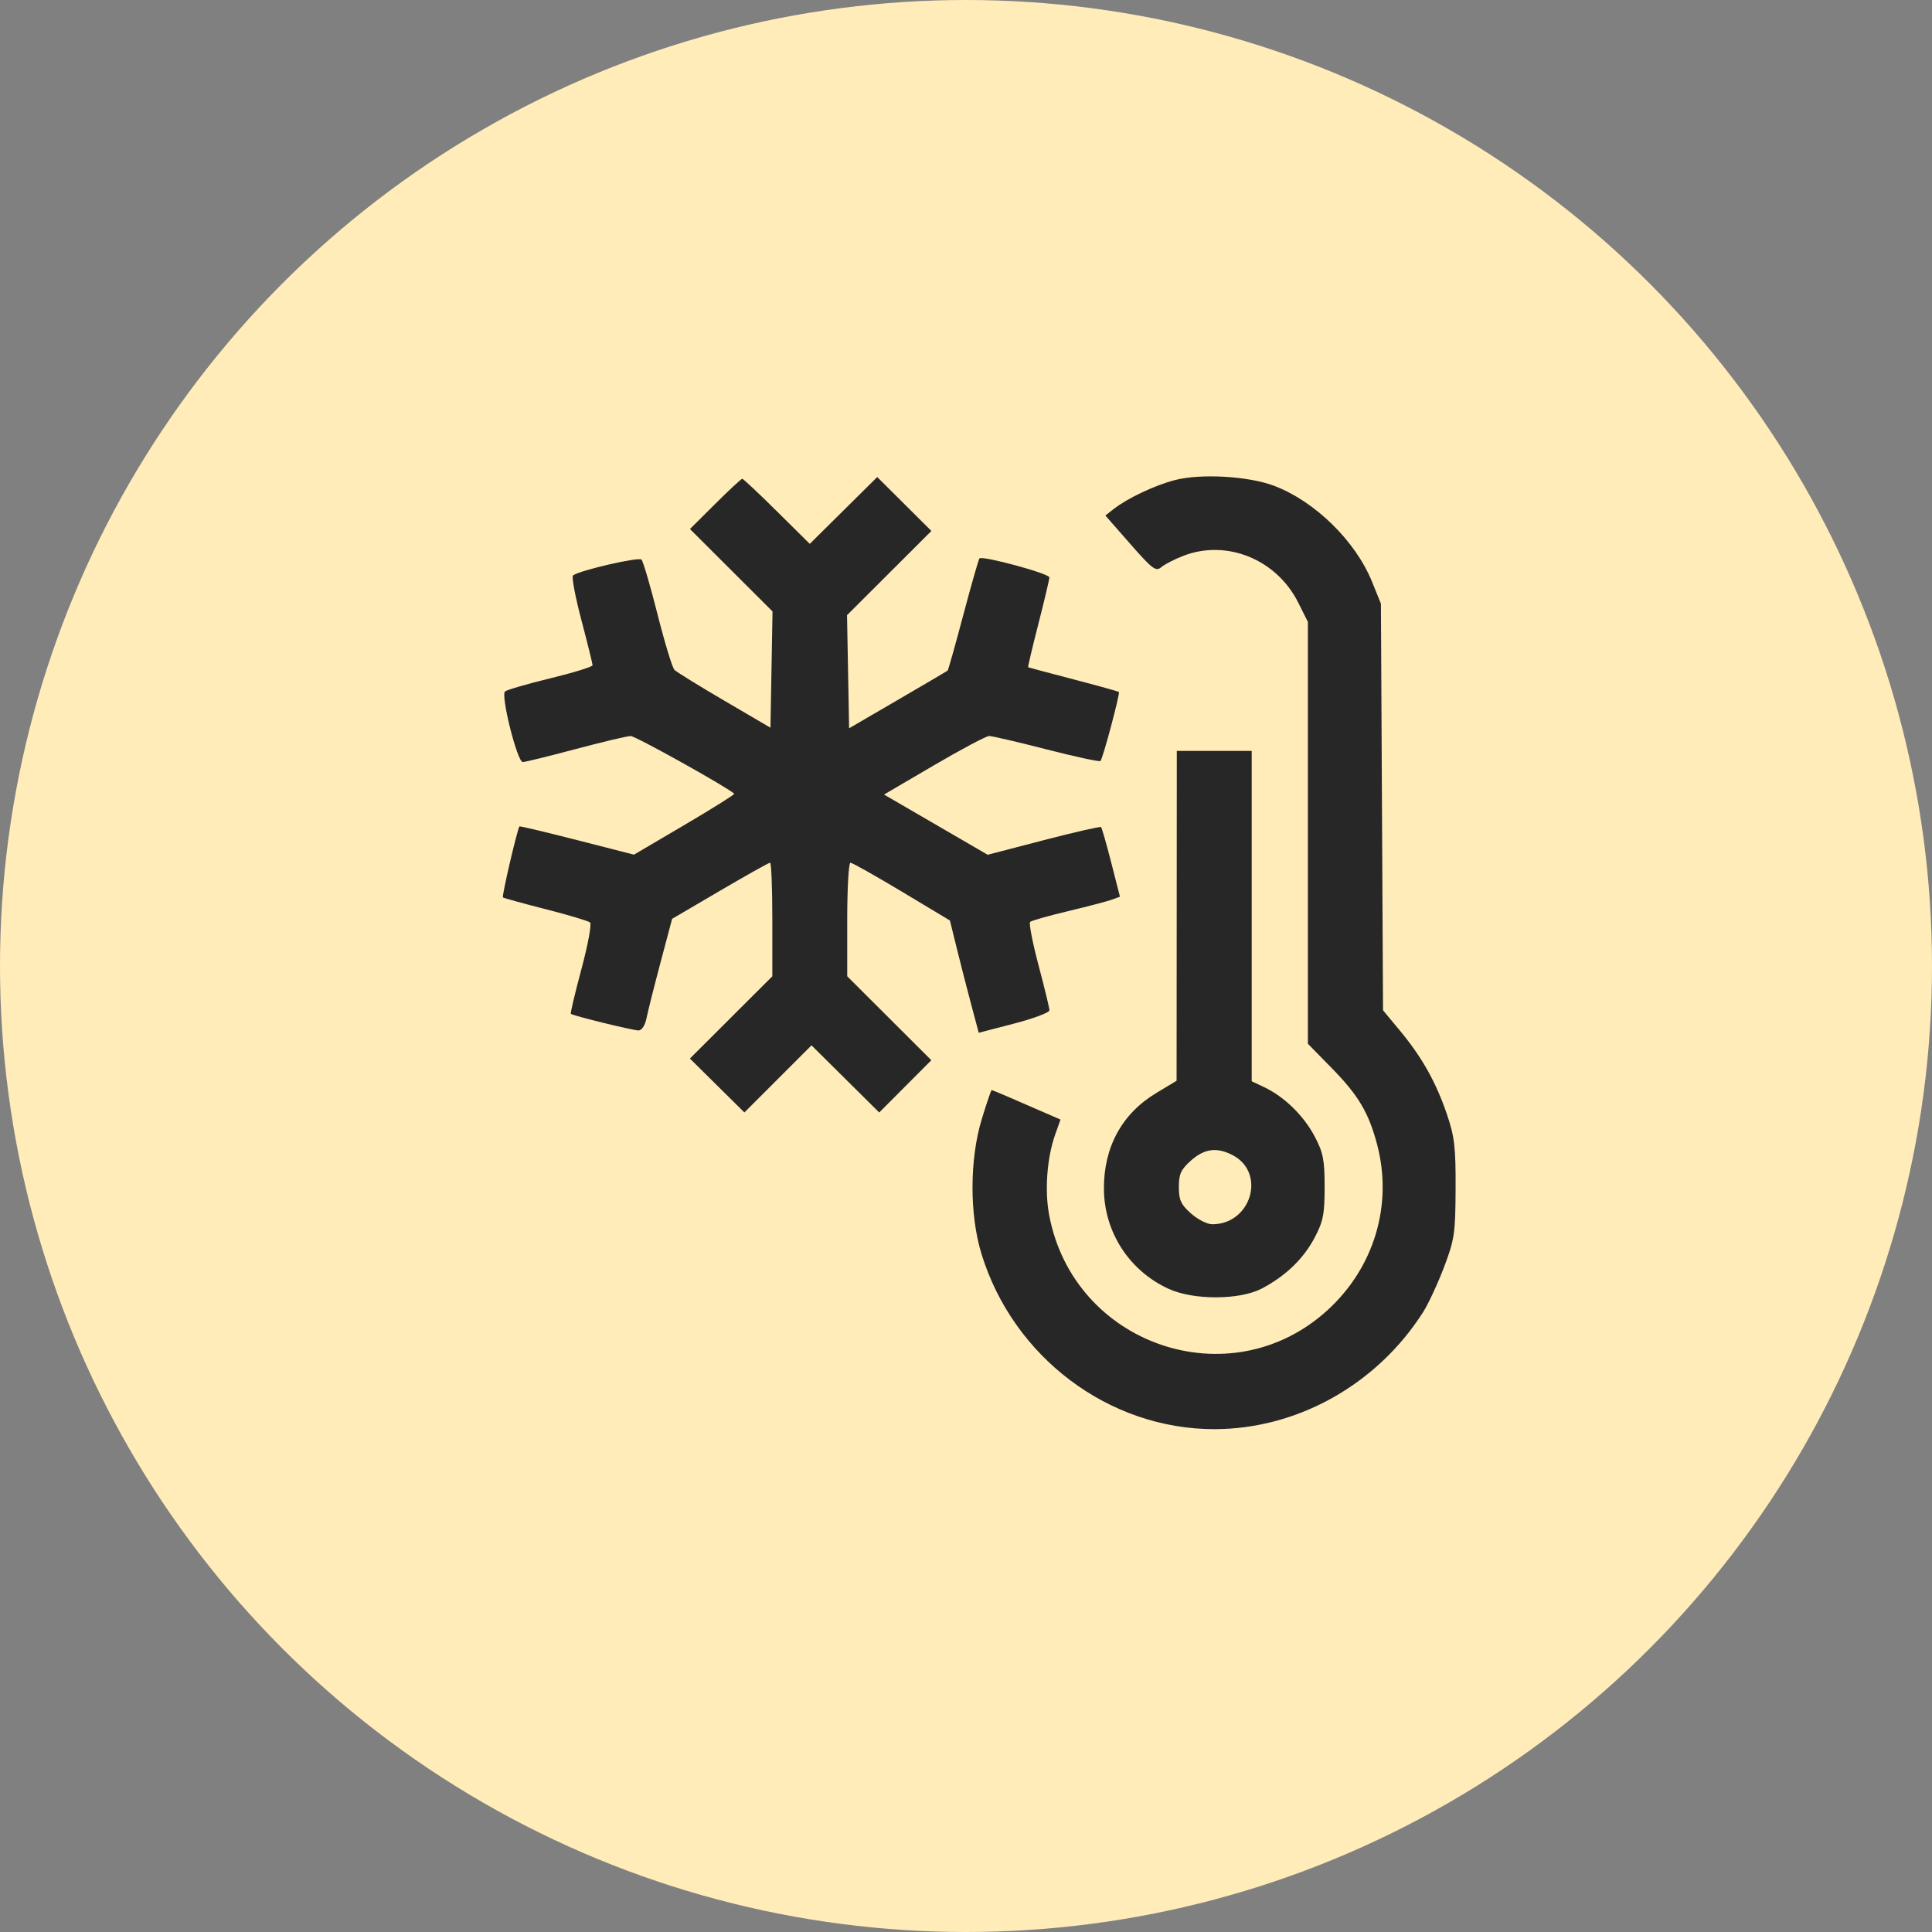
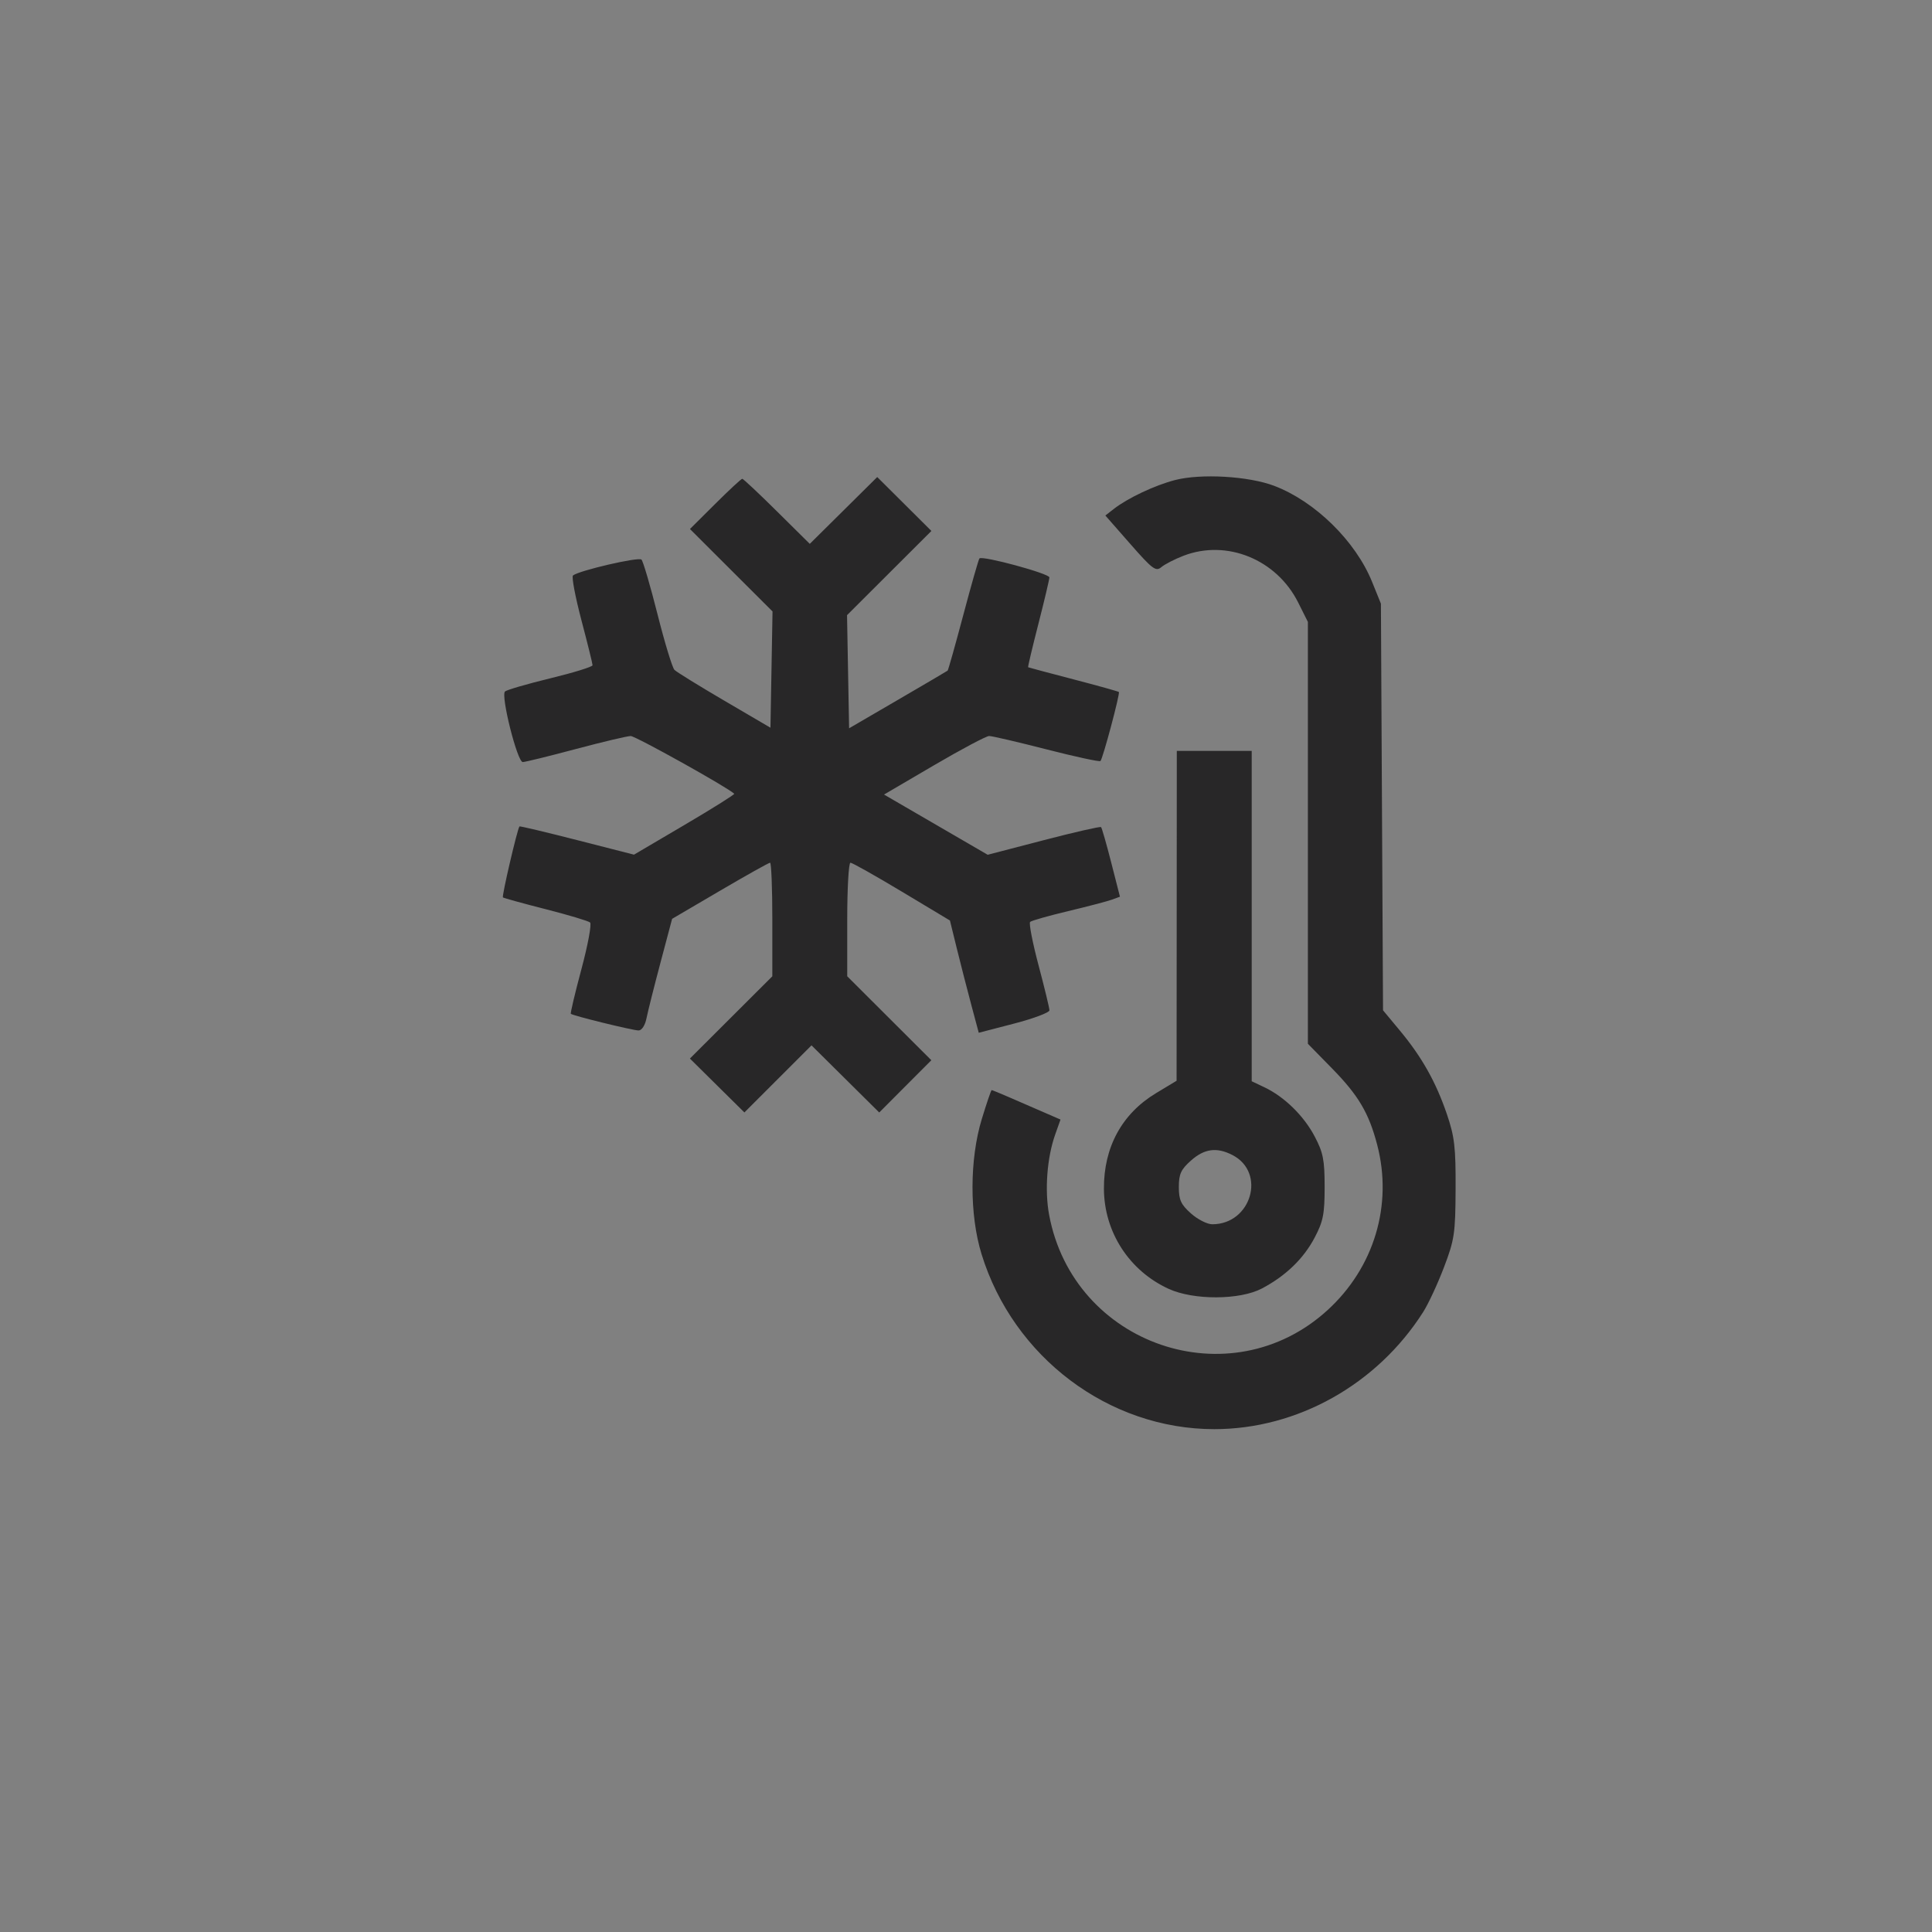
<svg xmlns="http://www.w3.org/2000/svg" width="292" height="292" viewBox="0 0 292 292" fill="none">
  <rect x="0" y="0" width="292" height="292" fill="#808080" stroke="none" />
-   <circle cx="146" cy="146" r="146" fill="#FFECB8" />
  <path fill-rule="evenodd" clip-rule="evenodd" d="M177.578 72.558C174.545 73.345 170.463 75.269 168.358 76.906L167.062 77.912L170.828 82.209C174.175 86.028 174.697 86.419 175.52 85.72C176.029 85.287 177.534 84.513 178.863 84C185.408 81.475 192.941 84.543 196.206 91.065L197.672 93.993V125.874V157.755L201.297 161.453C205.314 165.55 206.885 168.204 208.147 173.024C210.527 182.123 207.69 191.573 200.644 198.011C185.947 211.439 162.231 203.32 158.563 183.606C157.872 179.893 158.244 174.956 159.479 171.476L160.282 169.208L157.751 168.108C156.359 167.503 154.052 166.501 152.625 165.881C151.198 165.261 149.962 164.754 149.877 164.754C149.793 164.754 149.124 166.719 148.39 169.12C146.53 175.211 146.514 183.586 148.349 189.542C153.157 205.142 167.59 216 183.521 216C196.087 216 208.133 209.245 215.099 198.294C215.88 197.065 217.294 194.023 218.241 191.533C219.828 187.362 219.966 186.432 219.997 179.683C220.026 173.405 219.839 171.797 218.689 168.416C217.032 163.551 214.909 159.773 211.582 155.767L209.029 152.695L208.87 121.965L208.71 91.237L207.376 87.944C204.877 81.778 198.754 75.772 192.578 73.428C188.71 71.96 181.498 71.542 177.578 72.558ZM108.093 76.16L104.279 79.955L110.519 86.183L116.759 92.411L116.602 101.197L116.445 109.984L109.484 105.906C105.655 103.664 102.259 101.567 101.938 101.247C101.616 100.927 100.465 97.15 99.38 92.852C98.295 88.555 97.202 84.832 96.952 84.577C96.523 84.141 87.482 86.238 86.599 86.979C86.372 87.17 86.945 90.204 87.872 93.723C88.8 97.241 89.559 100.311 89.559 100.543C89.559 100.776 86.693 101.663 83.191 102.514C79.689 103.365 76.599 104.264 76.325 104.51C75.654 105.115 78.186 115.18 79.009 115.177C79.363 115.176 82.964 114.292 87.011 113.212C91.059 112.134 94.798 111.247 95.322 111.243C96.045 111.237 110.016 119.025 110.97 119.965C111.071 120.065 107.704 122.178 103.487 124.66L95.82 129.172L87.212 126.97C82.477 125.759 78.561 124.829 78.51 124.903C78.161 125.406 75.816 135.48 76.012 135.635C76.146 135.742 79.059 136.544 82.483 137.416C85.908 138.29 88.922 139.192 89.183 139.421C89.443 139.651 88.858 142.813 87.883 146.449C86.908 150.085 86.186 153.135 86.278 153.226C86.565 153.51 95.645 155.741 96.516 155.741C96.995 155.741 97.496 154.972 97.708 153.91C97.909 152.903 98.864 149.107 99.829 145.474L101.583 138.87L108.815 134.63C112.793 132.298 116.2 130.39 116.388 130.39C116.575 130.39 116.729 134.252 116.729 138.972V147.555L110.499 153.772L104.271 159.989L108.389 164.061L112.508 168.133L117.579 163.063L122.649 157.993L127.768 163.066L132.887 168.139L136.823 164.19L140.761 160.241L134.405 153.898L128.049 147.555V138.972C128.049 134.252 128.268 130.39 128.536 130.39C128.803 130.39 132.296 132.355 136.297 134.756L143.572 139.122L144.611 143.347C145.182 145.671 146.163 149.489 146.789 151.832L147.927 156.091L153.271 154.702C156.21 153.939 158.614 153.035 158.611 152.696C158.609 152.357 157.867 149.29 156.962 145.882C156.057 142.474 155.486 139.528 155.692 139.336C155.899 139.144 158.488 138.41 161.446 137.704C164.403 136.998 167.373 136.219 168.046 135.973L169.268 135.526L167.952 130.376C167.228 127.544 166.535 125.127 166.413 125.006C166.291 124.885 162.386 125.776 157.734 126.987L149.276 129.188L141.443 124.637L133.61 120.087L141.16 115.664C145.312 113.232 149.064 111.24 149.497 111.238C149.93 111.237 153.834 112.146 158.172 113.259C162.51 114.371 166.178 115.164 166.323 115.02C166.681 114.663 169.313 104.799 169.105 104.589C169.014 104.497 165.916 103.633 162.221 102.669C158.525 101.706 155.452 100.886 155.391 100.849C155.329 100.81 156.024 97.872 156.935 94.318C157.846 90.764 158.596 87.592 158.603 87.268C158.615 86.691 148.49 83.944 148.032 84.399C147.904 84.527 146.808 88.364 145.597 92.927C144.385 97.489 143.316 101.285 143.221 101.361C143.127 101.438 139.738 103.429 135.691 105.786L128.332 110.072L128.176 101.523L128.019 92.975L134.395 86.611L140.771 80.247L136.678 76.173L132.584 72.099L127.487 77.149L122.389 82.199L117.425 77.282C114.695 74.577 112.336 72.364 112.184 72.364C112.032 72.364 110.191 74.072 108.093 76.16ZM177.845 138.418L177.828 163.346L174.737 165.208C169.569 168.32 166.81 173.382 166.845 179.683C166.882 186.223 170.674 192.074 176.644 194.802C180.422 196.527 187.393 196.497 190.722 194.74C194.318 192.842 197.008 190.249 198.691 187.058C199.986 184.603 200.203 183.501 200.203 179.402C200.203 175.303 199.986 174.2 198.691 171.746C197.046 168.626 194.109 165.758 191.097 164.328L189.182 163.419V138.454V113.489H183.521H177.861L177.845 138.418ZM186.269 174.571C191.403 177.213 189.124 185.035 183.221 185.035C182.462 185.035 181.015 184.301 180.005 183.403C178.486 182.052 178.169 181.362 178.169 179.402C178.169 177.441 178.486 176.752 180.005 175.401C182.03 173.6 183.901 173.352 186.269 174.571Z" fill="#282728" />
</svg>